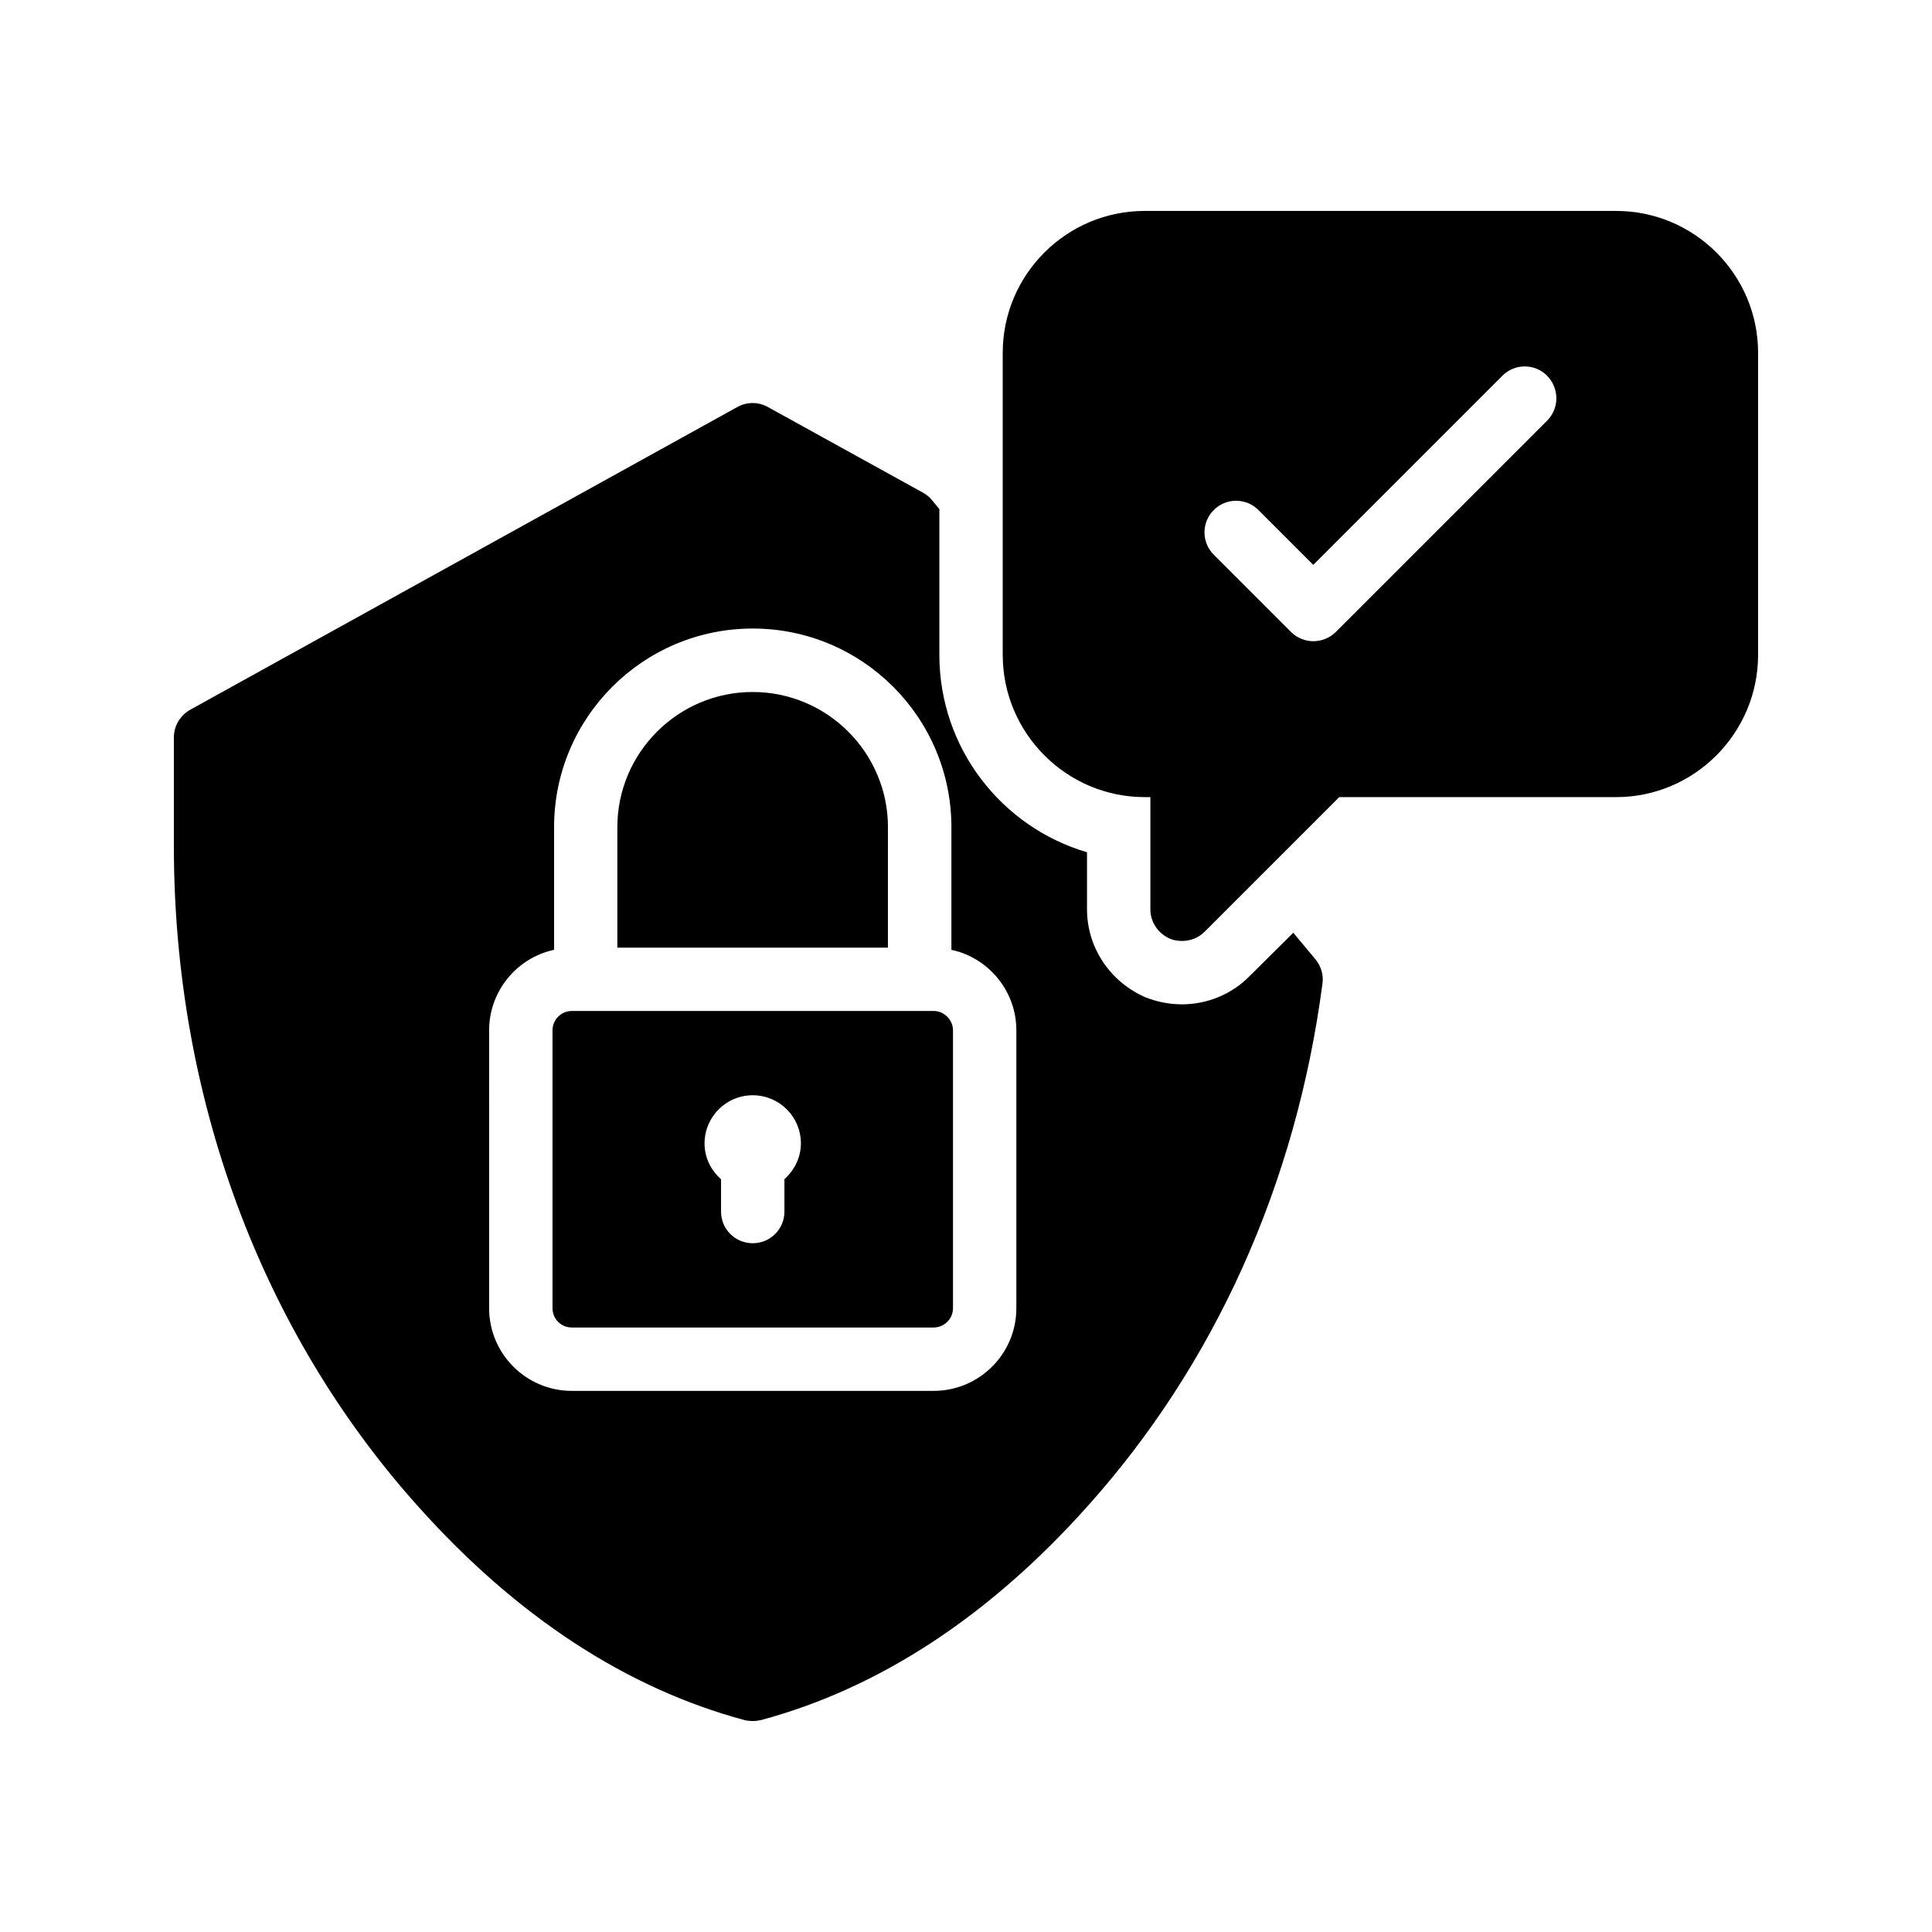
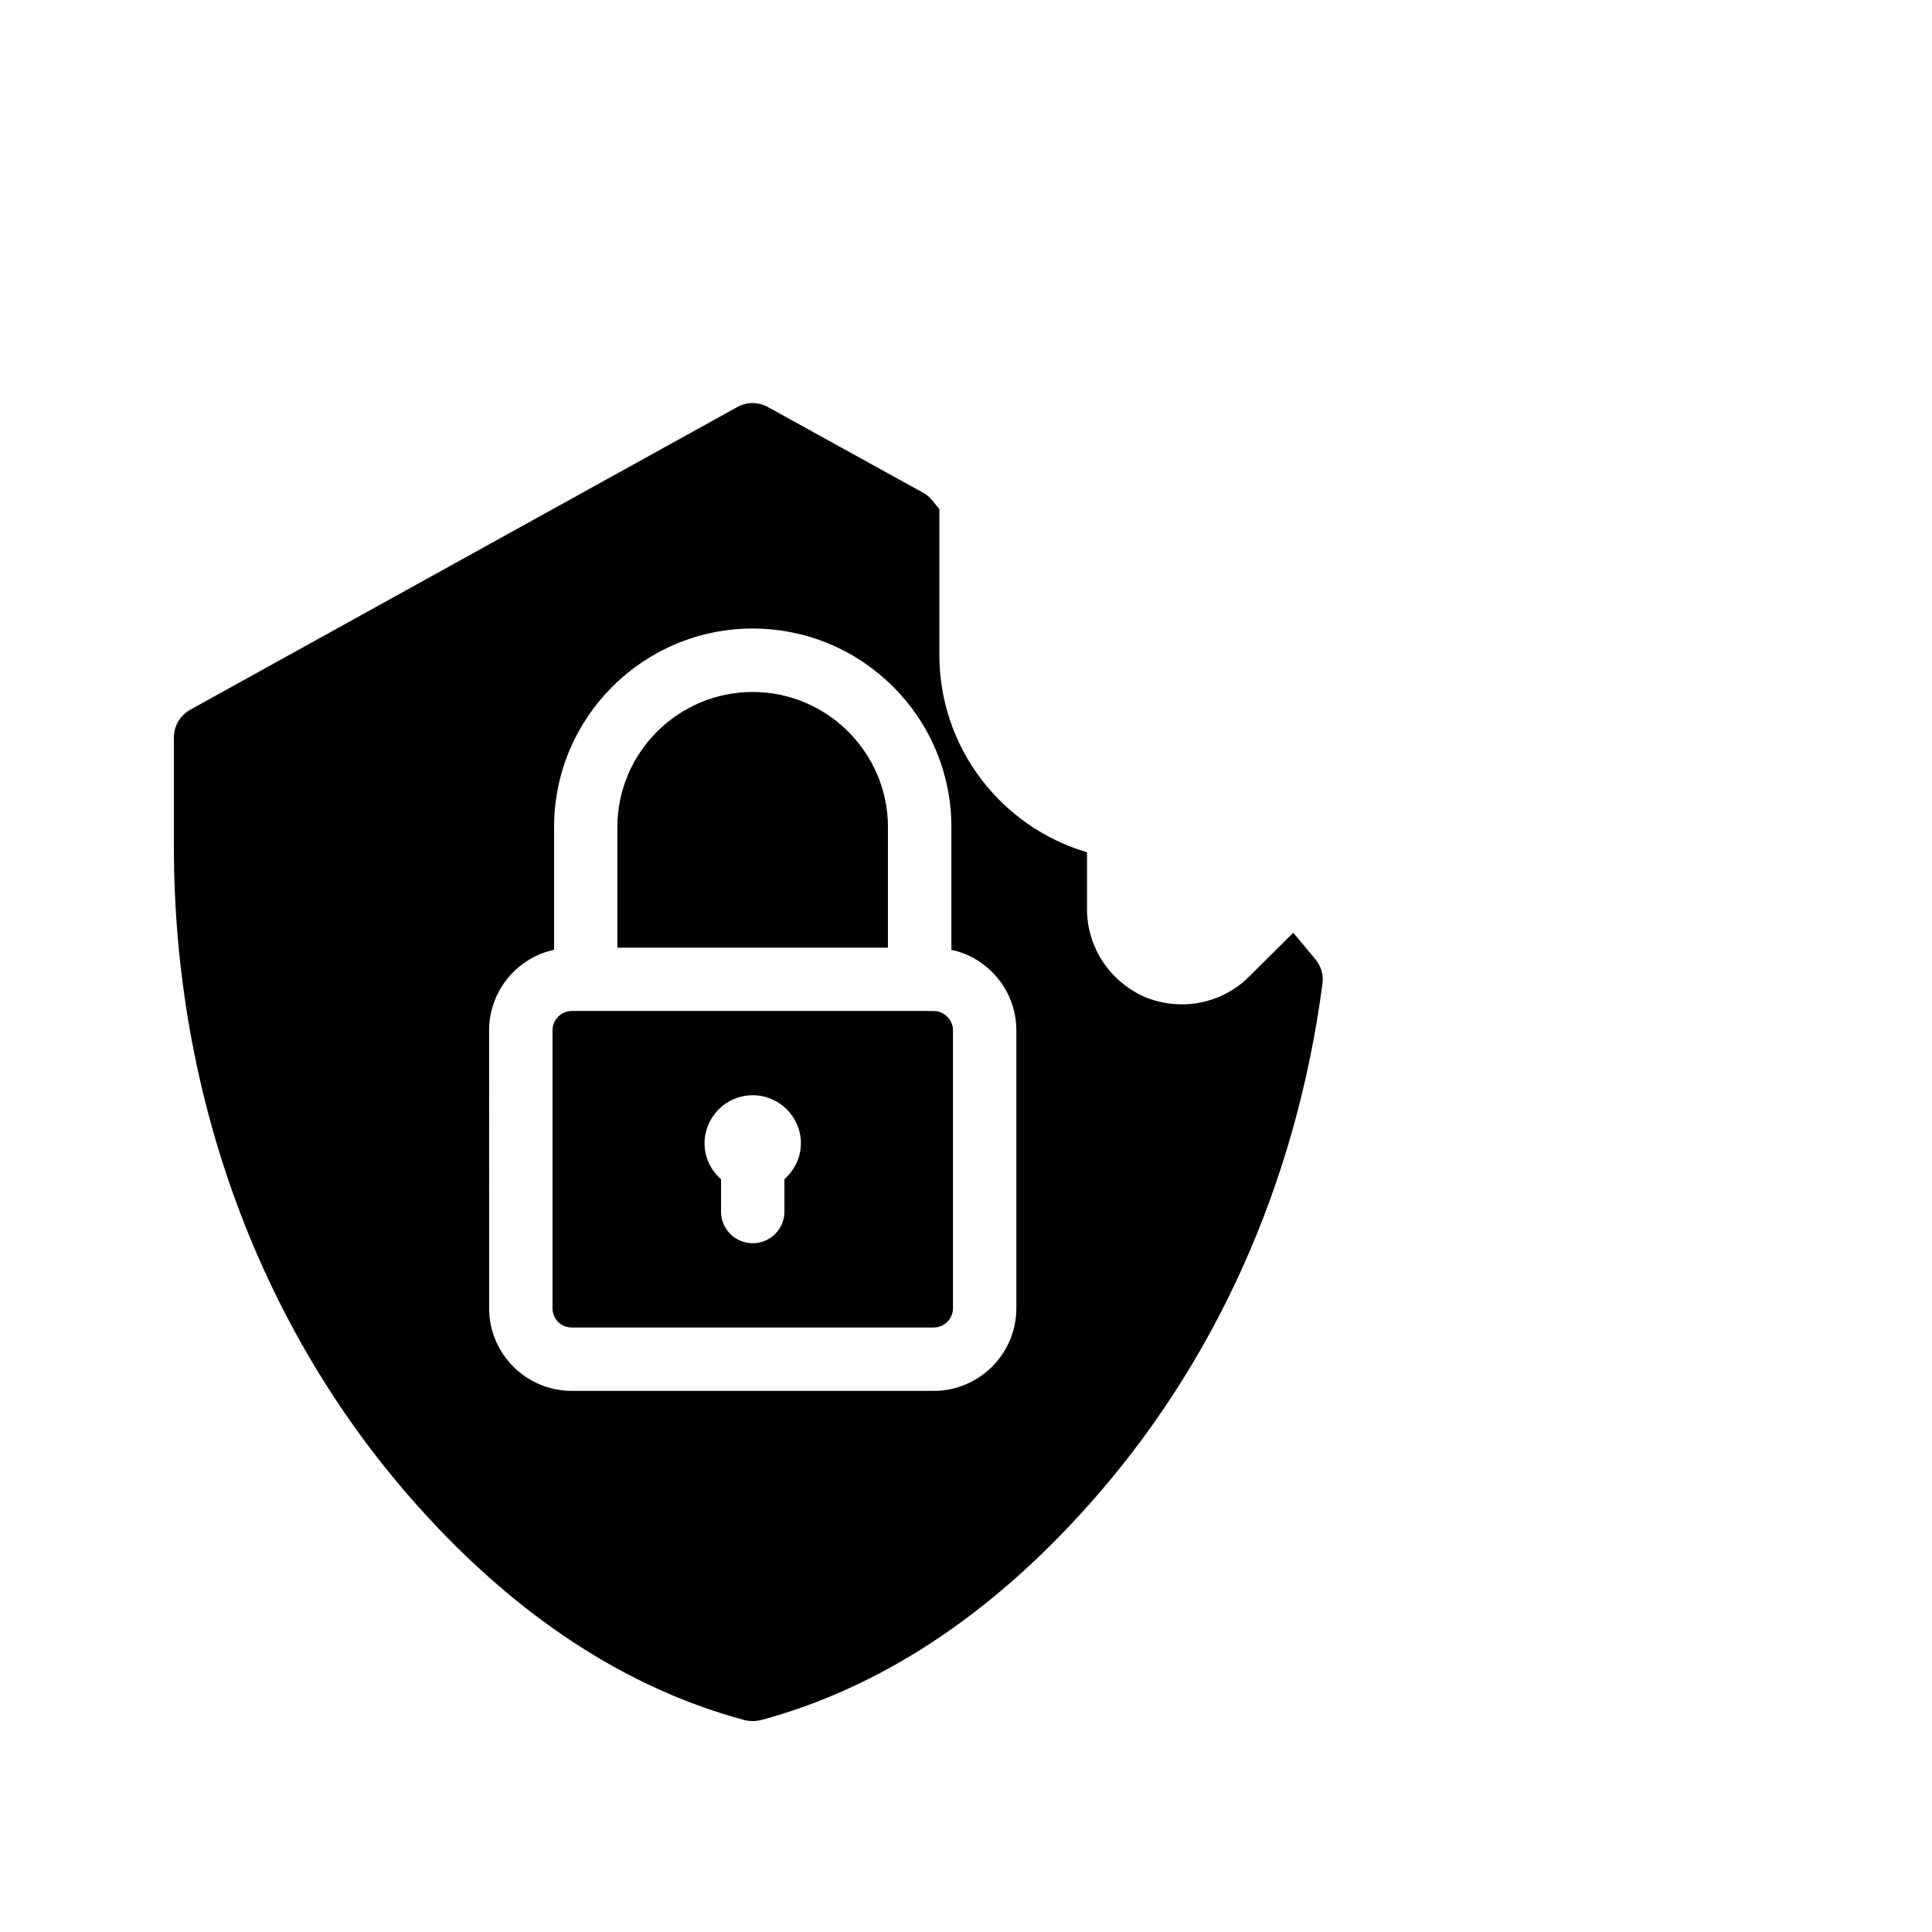
<svg xmlns="http://www.w3.org/2000/svg" fill="#000000" width="800px" height="800px" version="1.1" viewBox="144 144 512 512">
  <g>
    <path d="m295.54 495.8h95.891c2.769 0 5.121-2.266 5.121-5.121v-73.641c0-2.769-2.352-5.121-5.121-5.121h-95.891c-2.856 0-5.121 2.352-5.121 5.121v73.641c0 2.856 2.266 5.121 5.121 5.121zm47.945-61.547c7.055 0 12.762 5.711 12.762 12.762 0 3.777-1.762 7.137-4.367 9.488v8.566c0 4.703-3.777 8.398-8.398 8.398-4.617 0-8.398-3.695-8.398-8.398v-8.566c-2.688-2.352-4.367-5.711-4.367-9.488 0.008-7.051 5.715-12.762 12.77-12.762z" />
    <path d="m341.3 599.84c0.672 0.168 1.426 0.25 2.184 0.25 0.754 0 1.426-0.082 2.184-0.25 31.234-8.398 60.289-27.375 86.32-56.426 33.922-37.703 55.504-85.73 62.473-138.71 0.336-2.266-0.336-4.617-1.848-6.465l-5.879-7.055-11.672 11.586c-4.617 4.703-11.168 7.391-17.801 7.391-3.441 0-6.633-0.672-9.656-1.848-9.488-4.113-15.535-13.266-15.535-23.344v-15.113c-22.586-6.633-39.129-27.543-39.129-52.312v-38.625l-1.93-2.352c-0.672-0.84-1.512-1.512-2.434-2.016l-41.059-22.672c-2.519-1.426-5.625-1.426-8.145 0l-144.93 80.188c-2.688 1.512-4.367 4.285-4.367 7.391v28.719c0 66.504 23.09 128.72 64.906 175.24 26.031 29.051 55.086 48.027 86.32 56.426zm-67.68-182.8c0-10.41 7.391-19.23 17.215-21.328v-32.496c0-29.055 23.594-52.648 52.648-52.648 29.055 0 52.648 23.594 52.648 52.648v32.496c9.824 2.098 17.215 10.914 17.215 21.328v73.641c0 12.09-9.824 21.914-21.914 21.914l-95.895 0.004c-12.09 0-21.914-9.824-21.914-21.914z" />
    <path d="m379.32 363.24c0-19.766-16.09-35.855-35.863-35.855-19.773 0-35.855 16.09-35.855 35.855v31.898h71.707l0.004-31.898z" />
-     <path d="m572.3 199.9h-124.95c-20.738 0-37.617 16.879-37.617 37.617v80.023c0 20.738 16.879 37.703 37.617 37.703h1.512v29.727c0 3.441 2.098 6.465 5.207 7.809 1.008 0.418 2.098 0.586 3.191 0.586 2.184 0 4.367-0.84 5.961-2.434l35.688-35.688h73.387c20.738 0 37.617-16.961 37.617-37.703v-80.023c0-20.738-16.875-37.617-37.617-37.617zm-18.305 55.586-56.008 56.008c-1.594 1.594-3.777 2.434-5.961 2.434-2.098 0-4.281-0.84-5.879-2.434l-20.488-20.488c-3.273-3.273-3.273-8.566 0-11.84 3.273-3.273 8.566-3.273 11.84 0l14.527 14.527 50.129-50.129c3.273-3.273 8.566-3.273 11.84 0 3.273 3.359 3.273 8.648 0 11.922z" />
  </g>
</svg>